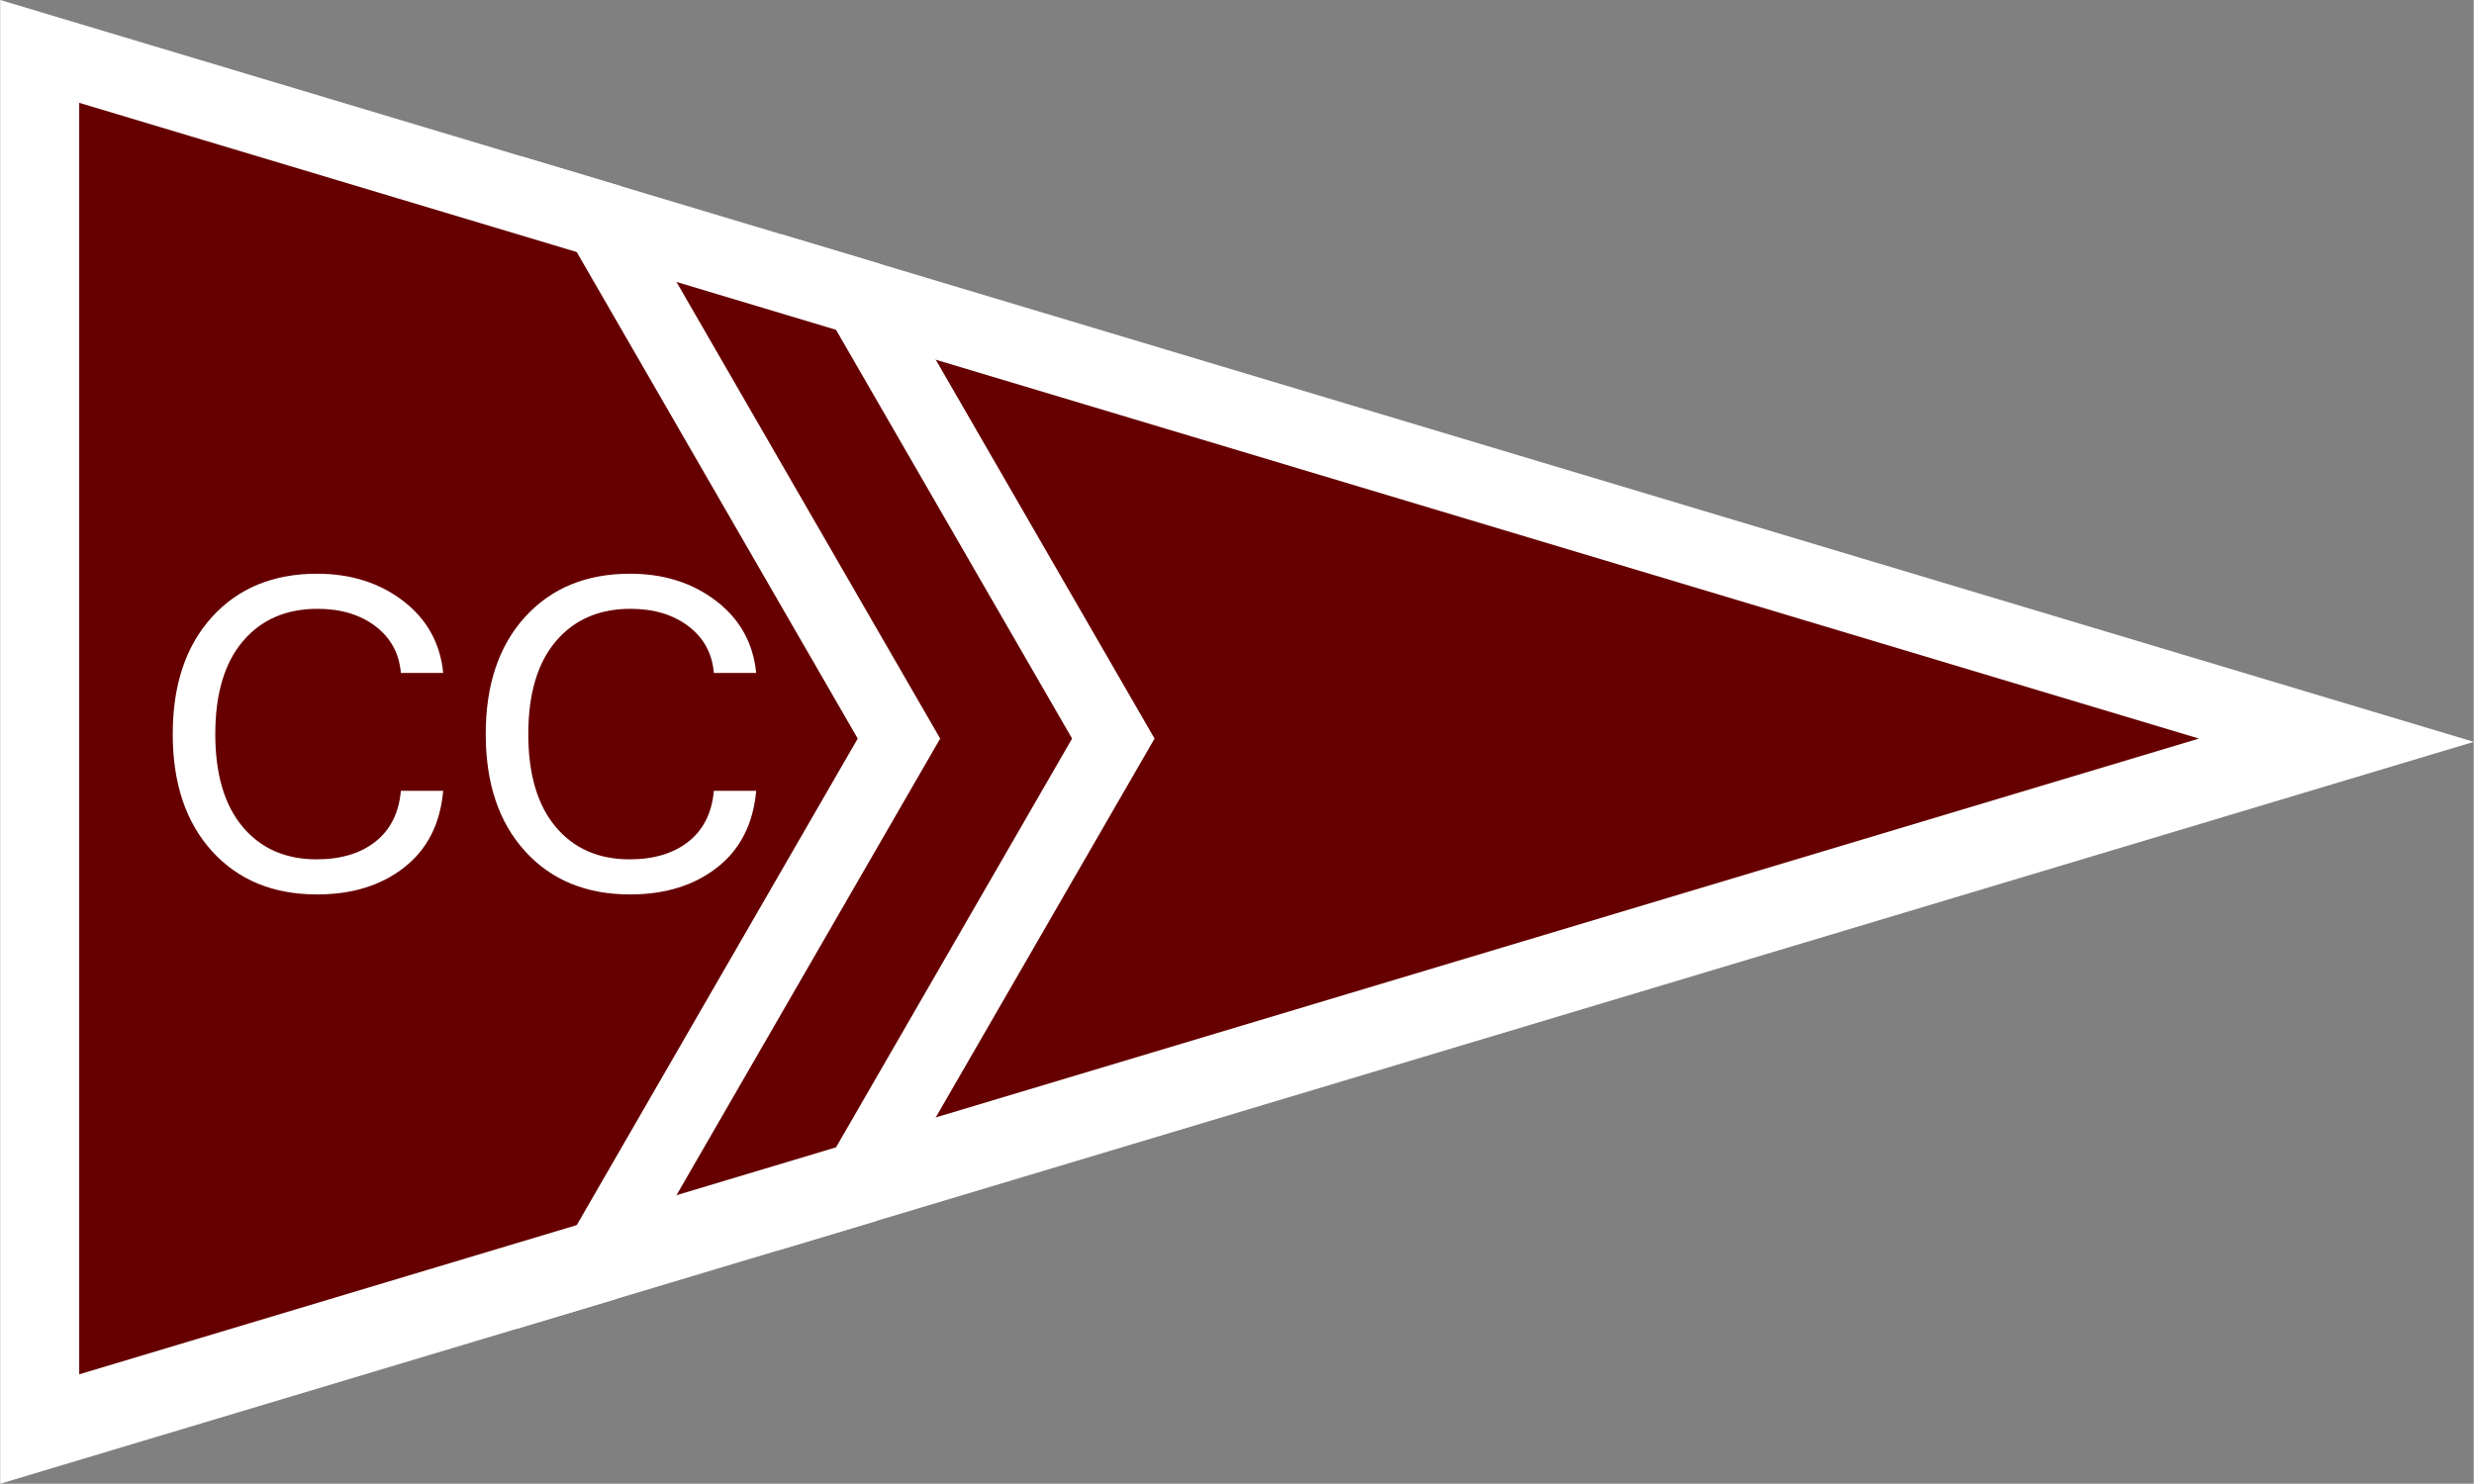
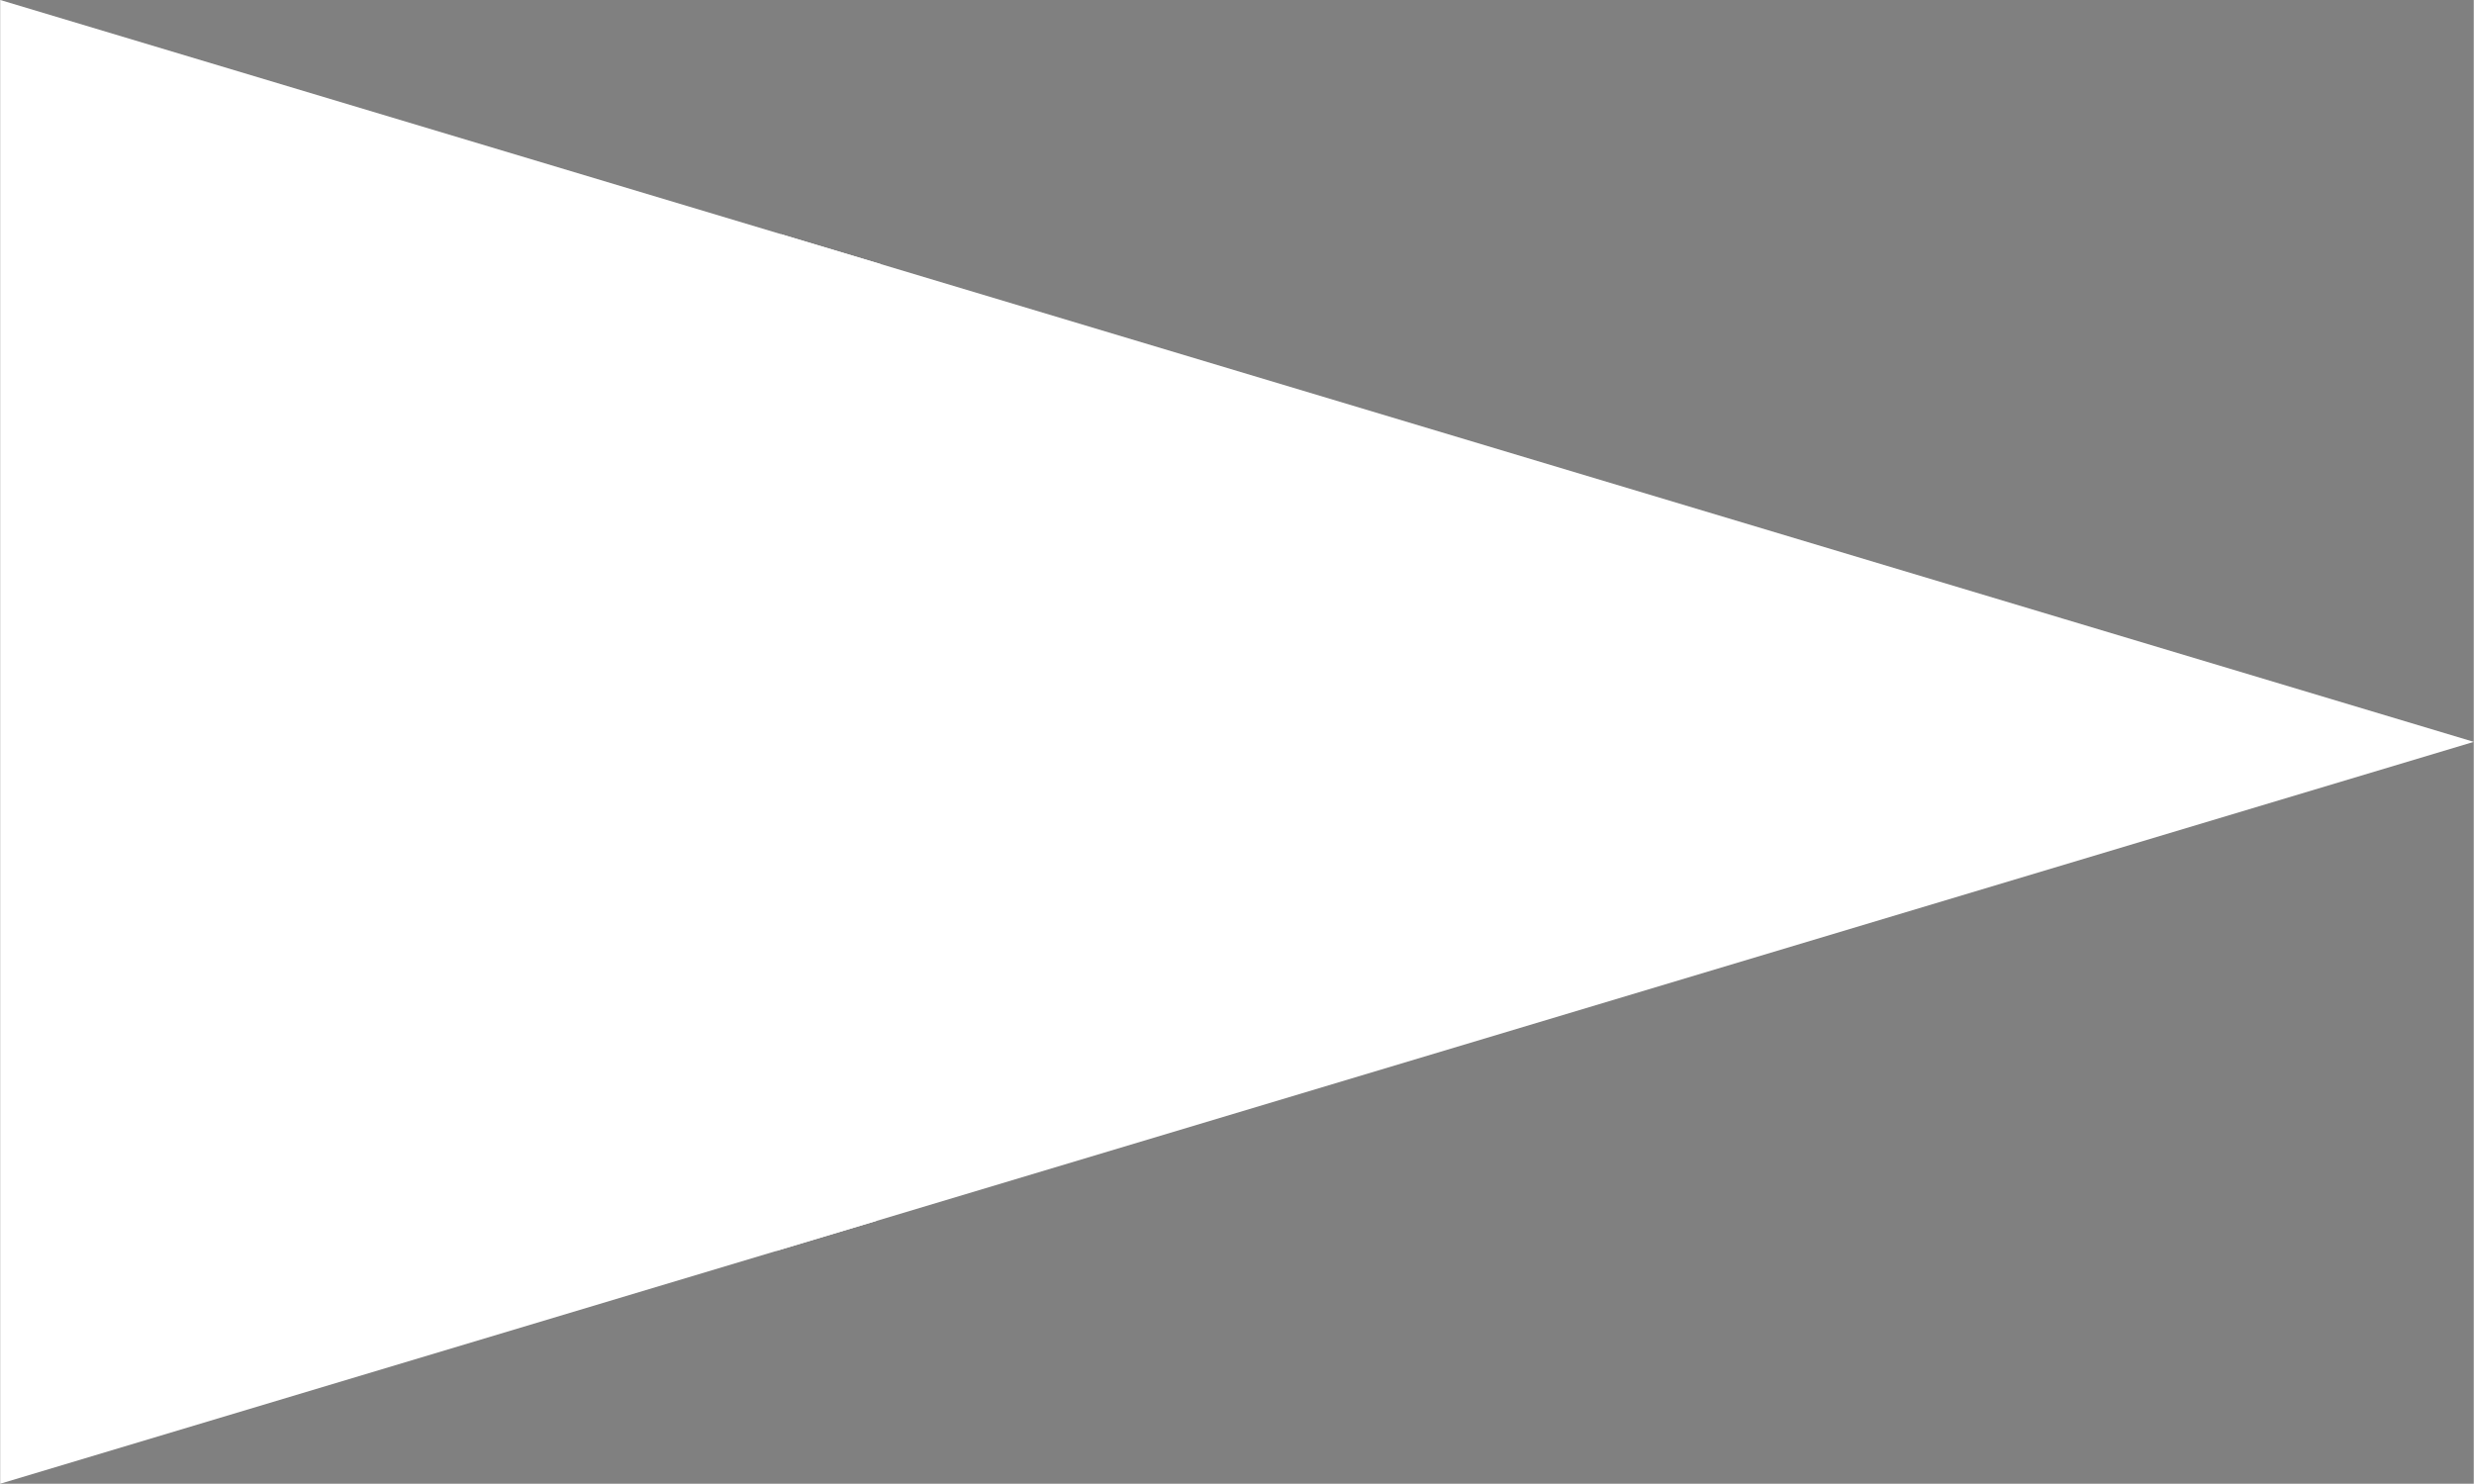
<svg xmlns="http://www.w3.org/2000/svg" xml:space="preserve" width="1772px" height="1063px" style="shape-rendering:geometricPrecision; text-rendering:geometricPrecision; image-rendering:optimizeQuality; fill-rule:evenodd; clip-rule:evenodd" viewBox="0 0 1398.95 839.367">
  <rect x="0" y="0" width="1398.95" height="839.367" fill="#808080" stroke="none" />
  <defs>
    <style type="text/css">
   
    .fil1 {fill:#660000}
    .fil0 {fill:white}
    .fil2 {fill:white;fill-rule:nonzero}
   
  </style>
  </defs>
  <g id="Capa_x0020_1">
    <polygon class="fil0" points="0,0 1166.43,349.929 1398.95,419.684 1165.42,489.741 0,839.367 " />
-     <polygon class="fil1" points="44.673,777.478 1243.51,417.826 44.673,58.177 " />
    <polygon class="fil0" points="441.438,132.432 497.839,149.352 652.843,417.826 495.244,690.795 438.843,707.714 606.211,417.825 " />
-     <polygon class="fil0" points="294.797,88.44 351.198,105.359 531.6,417.825 348.603,734.787 292.202,751.707 484.968,417.825 " />
-     <path class="fil2" d="M179.196 505.996c-24.799,0 -44.612,-8.13 -59.402,-24.471 -14.83,-16.302 -22.225,-38.403 -22.225,-66.224 0,-27.862 7.395,-49.965 22.225,-66.265 14.79,-16.3 34.603,-24.471 59.402,-24.471 19.079,0 35.338,5.147 48.738,15.443 13.4,10.295 20.917,23.859 22.592,40.691l-23.941 0c-0.939,-11.112 -5.76,-19.896 -14.421,-26.474 -8.62,-6.537 -19.569,-9.805 -32.724,-9.805 -17.771,0 -31.865,6.128 -42.243,18.384 -10.377,12.257 -15.566,29.742 -15.566,52.498 0,22.633 5.148,40.118 15.443,52.415 10.294,12.298 24.267,18.426 41.875,18.426 13.726,0 24.839,-3.35 33.296,-10.05 8.456,-6.701 13.237,-16.302 14.339,-28.72l23.941 0c-1.675,18.669 -8.988,33.092 -22.02,43.305 -12.992,10.213 -29.414,15.32 -49.31,15.32z" />
-     <path id="1" class="fil2" d="M356.216 505.996c-24.799,0 -44.612,-8.13 -59.402,-24.471 -14.83,-16.302 -22.225,-38.403 -22.225,-66.224 0,-27.862 7.395,-49.965 22.225,-66.265 14.79,-16.3 34.603,-24.471 59.402,-24.471 19.079,0 35.338,5.147 48.738,15.443 13.4,10.295 20.917,23.859 22.592,40.691l-23.941 0c-0.939,-11.112 -5.76,-19.896 -14.421,-26.474 -8.62,-6.537 -19.569,-9.805 -32.724,-9.805 -17.771,0 -31.865,6.128 -42.243,18.384 -10.377,12.257 -15.566,29.742 -15.566,52.498 0,22.633 5.148,40.118 15.443,52.415 10.294,12.298 24.267,18.426 41.875,18.426 13.726,0 24.839,-3.35 33.296,-10.05 8.456,-6.701 13.237,-16.302 14.339,-28.72l23.941 0c-1.675,18.669 -8.988,33.092 -22.02,43.305 -12.992,10.213 -29.414,15.32 -49.31,15.32z" />
  </g>
</svg>